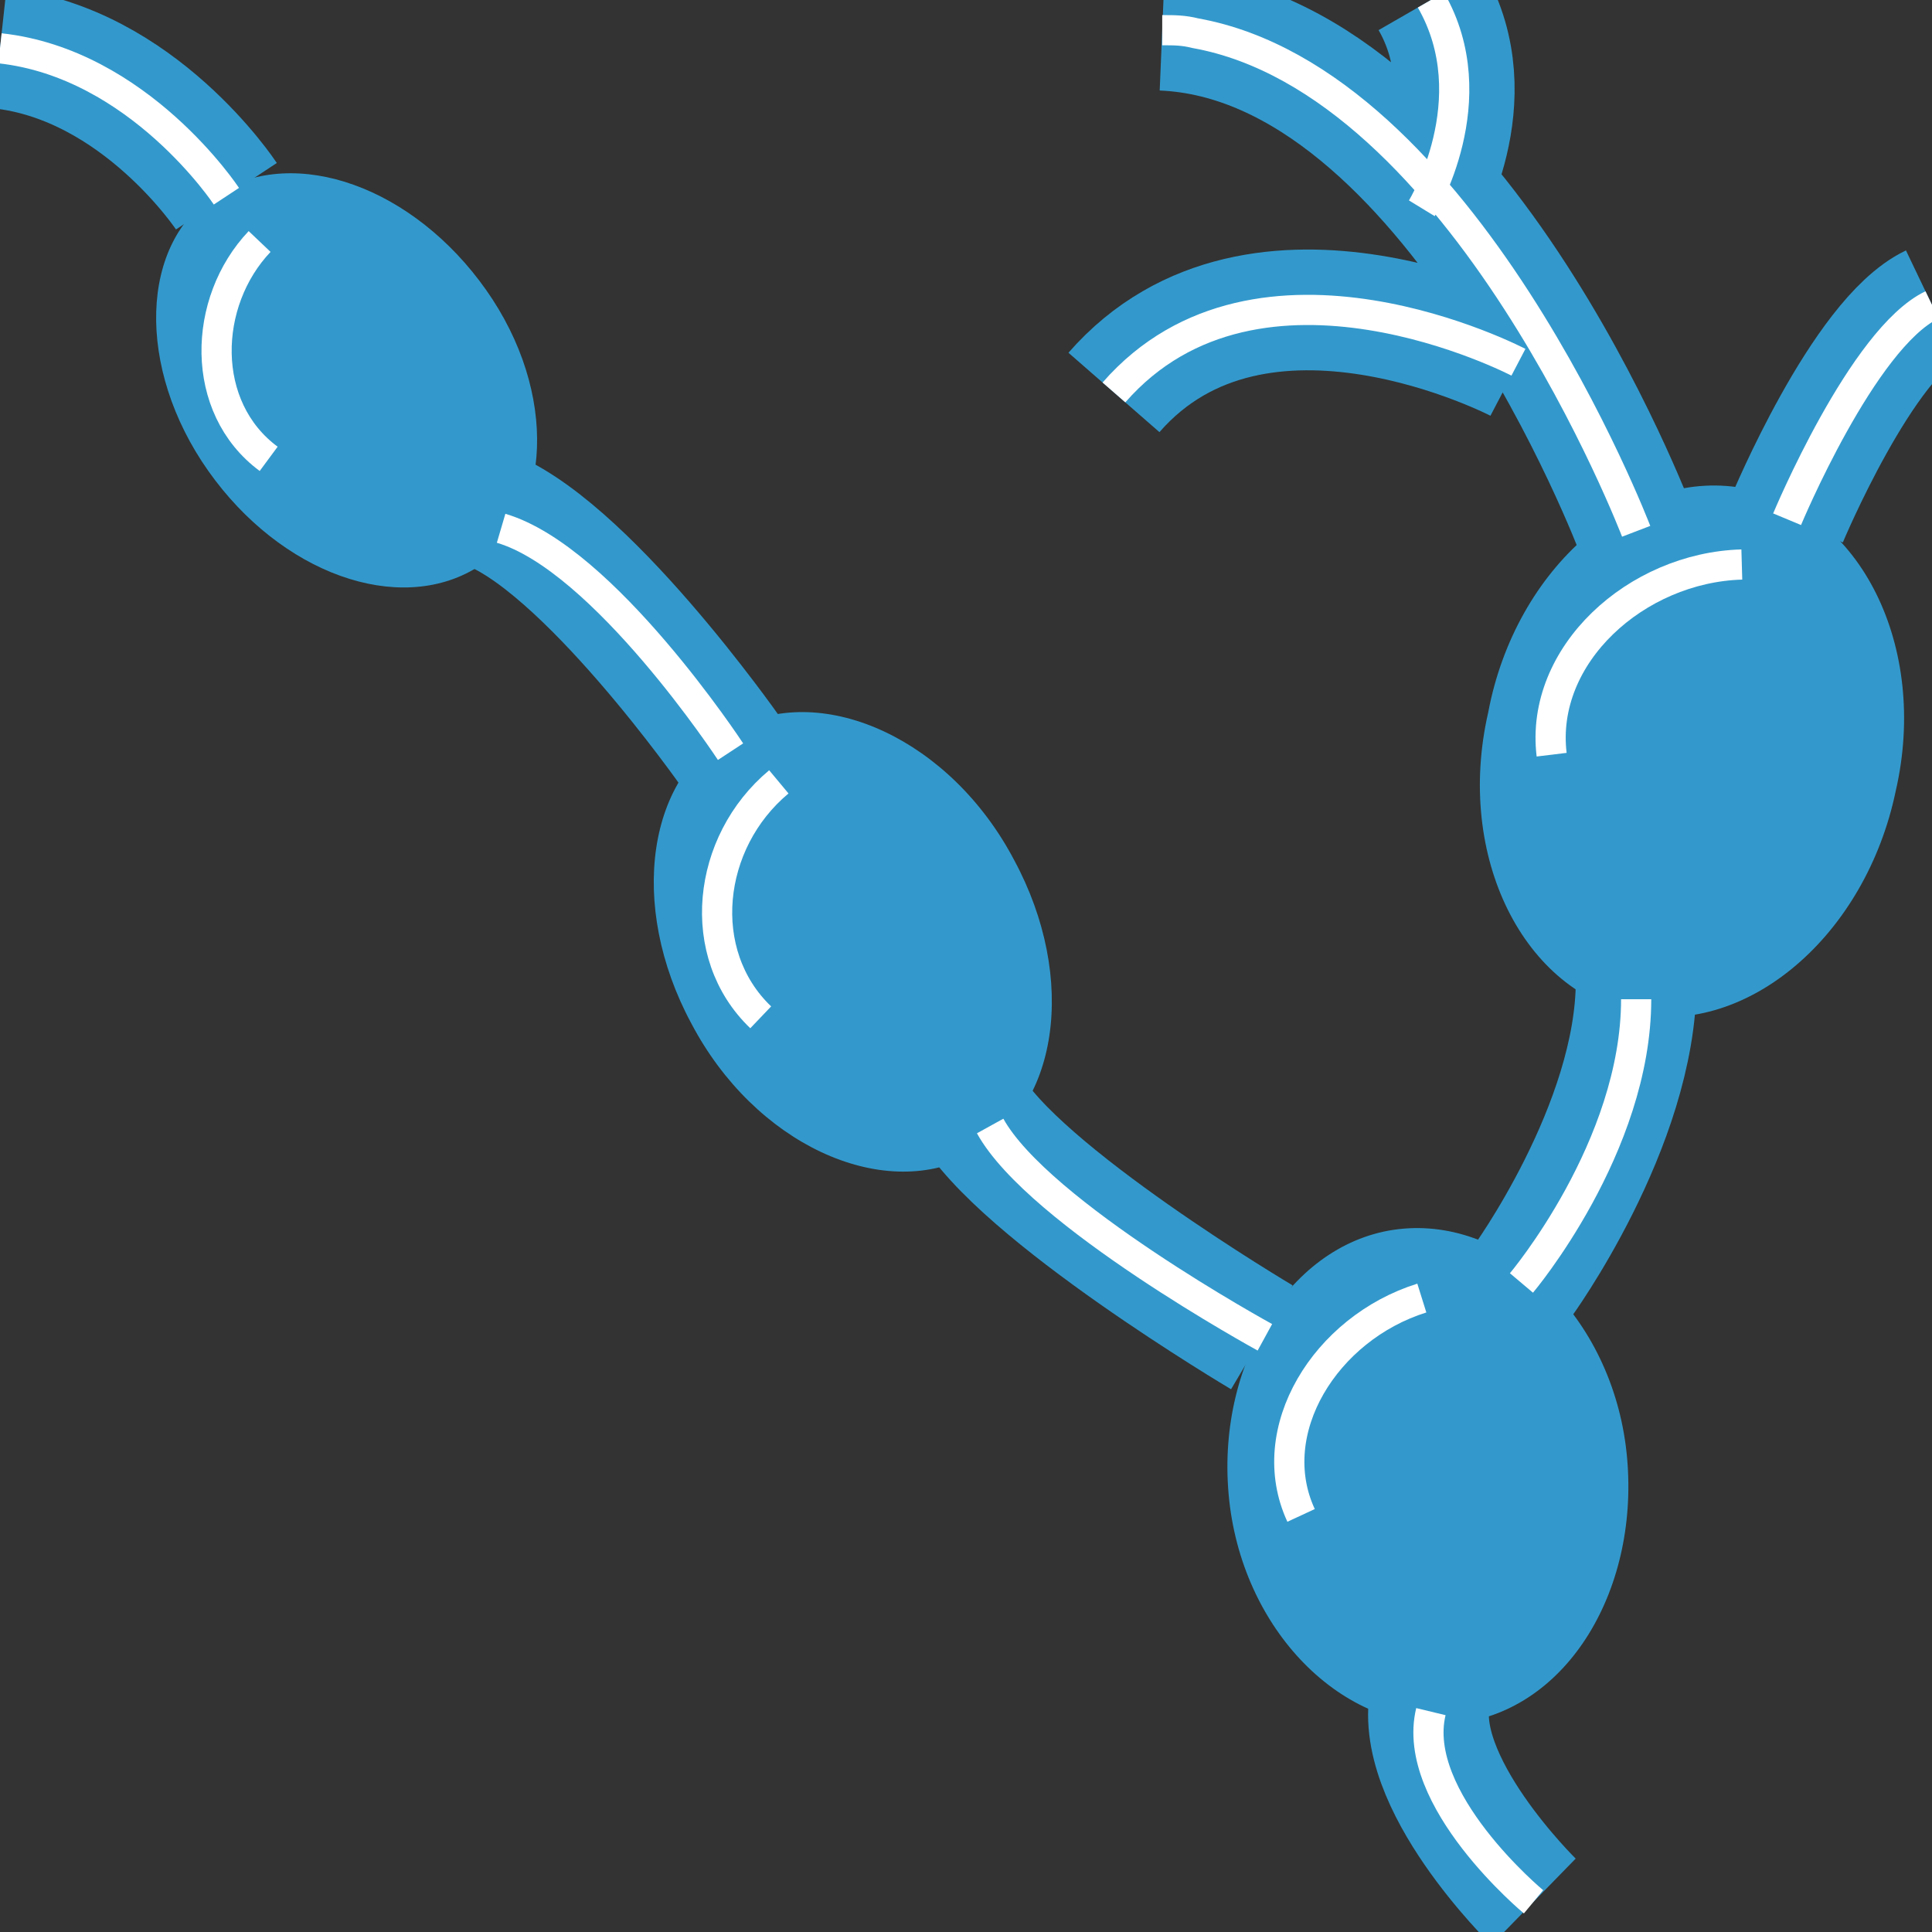
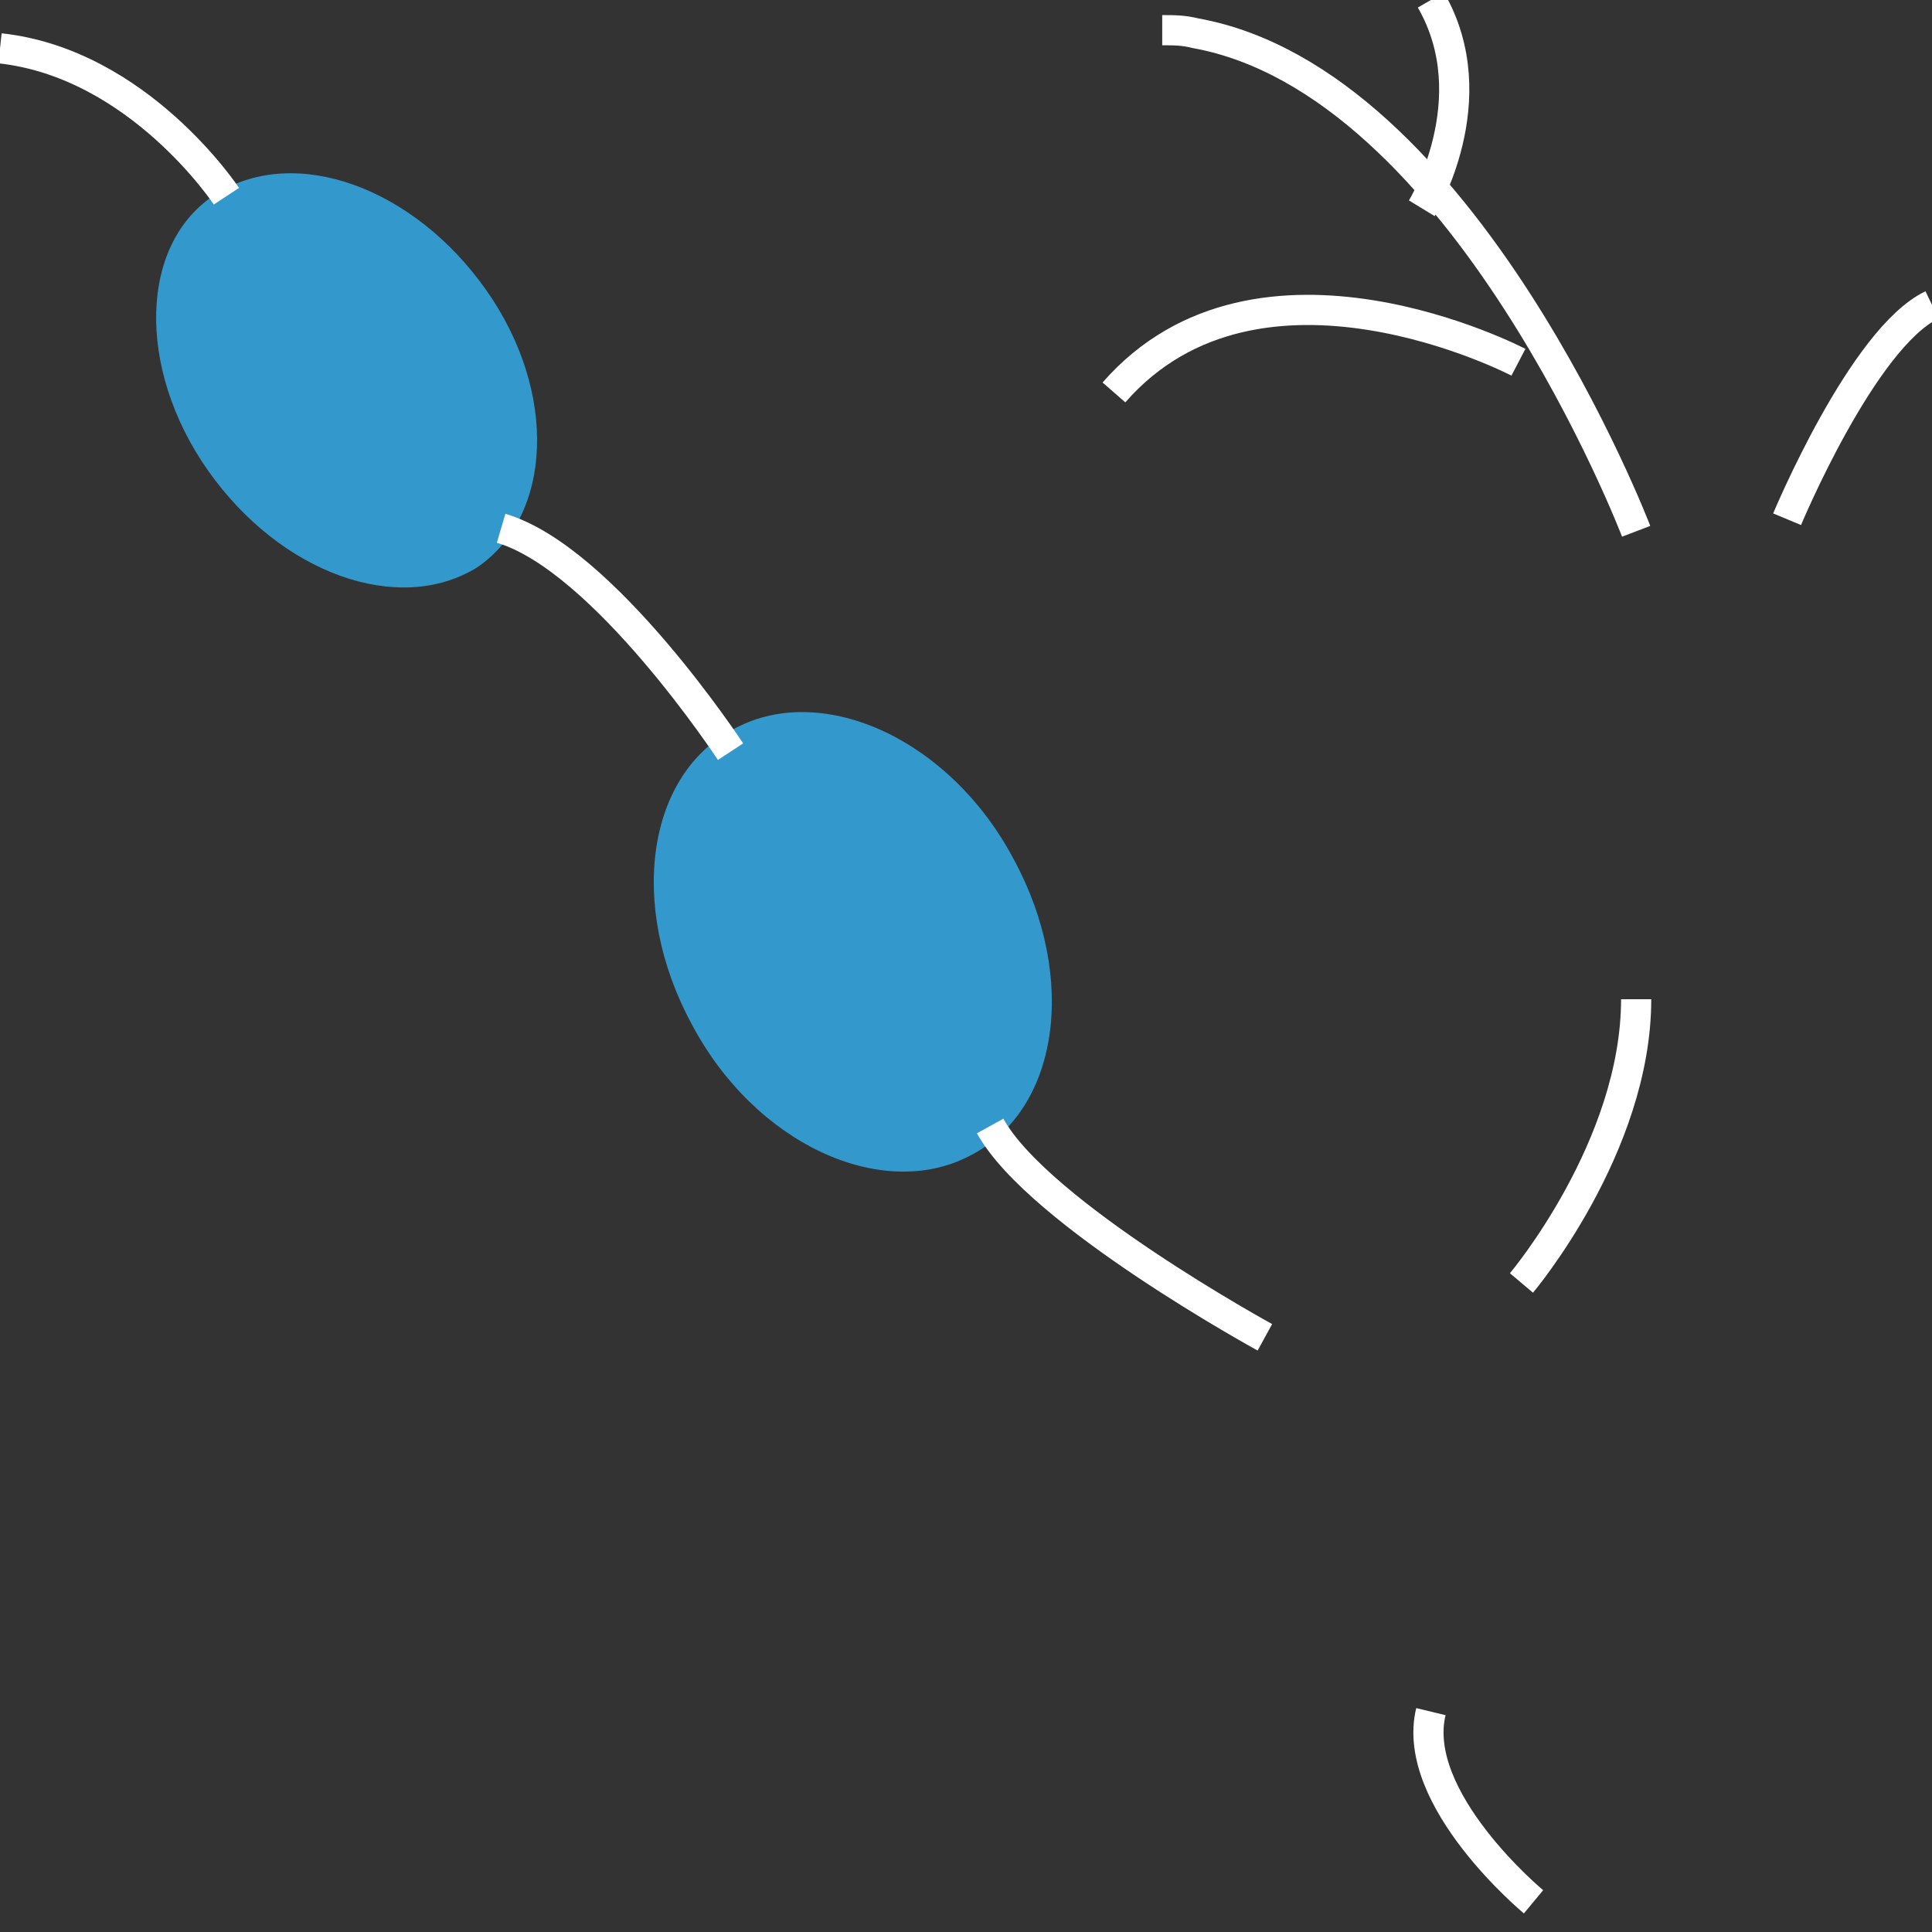
<svg xmlns="http://www.w3.org/2000/svg" viewBox="0 0 64 64">
  <rect x="0" y="0" width="64" height="64" fill="#333333" stroke="none" />
-   <path fill="#3399CC" d="M46.5,40.7c3.6-0.3,7,3.1,7.4,7.6c0.399,4.5-2.101,8.5-5.801,8.8c-3.6,0.301-7-3.1-7.399-7.6 C40.3,45,42.9,41,46.5,40.7z" />
-   <path fill="#3399CC" d="M57.9,16.2c3.699,0.7,6,5.2,4.899,10c-1,4.8-4.899,8.1-8.6,7.399c-3.7-0.699-6-5.199-4.9-10 C50.2,18.8,54.1,15.4,57.9,16.2z" />
  <path fill="#3399CC" d="M7.2,6.4C9.8,4.8,13.7,6.2,16.1,9.6c2.4,3.4,2.2,7.5-0.3,9.2C13.2,20.4,9.3,19,6.9,15.6 C4.5,12.2,4.6,8,7.2,6.4z" />
  <path fill="#3399CC" d="M24.4,24.1c2.9-1.5,7.1,0.4,9.2,4.4c2.101,3.9,1.5,8.3-1.5,9.8C29.2,39.8,25,37.9,22.9,33.9 C20.8,30,21.4,25.6,24.4,24.1z" />
-   <path fill="none" stroke="#3399CC" stroke-width="4" stroke-miterlimit="10" d="M47.4,56.1C46.7,59,50.8,63,50.8,63 M50.4,42.5 c0,0,3.8-5.2,3.8-10 M32.1,36.6c1.601,2.9,9.7,7.7,9.7,7.7 M24.2,24.9c0,0-4.9-7-8.2-8.101 M64,10.1C61.7,11.2,59.2,17.2,59.2,17.2  M54.2,17.6C54.2,17.6,48.1,1.4,38.5,1 M47.1,6.9c0,0,2.2-3.601,0.301-6.9 M50.3,12c0,0-8.6-4.5-13.399,1 M7.5,6.5 c0,0-2.9-4.4-7.5-4.9" />
  <path fill="none" stroke="#FFFFFF" stroke-miterlimit="10" d="M47.4,56.7C46.7,59.6,50.8,63,50.8,63 M50.4,42.5c0,0,3.8-4.5,3.8-9.4  M32.8,37.3c1.601,2.9,9.101,7,9.101,7 M24.2,24.9c0,0-4.2-6.4-7.6-7.4 M64,10.1C61.7,11.2,59.2,17.2,59.2,17.2 M54.2,17.6 c0,0-5.7-14.899-14.601-16.5C39.2,1,38.9,1,38.5,1 M47.1,6.9c0,0,2.2-3.601,0.301-6.9 M50.3,12c0,0-8.6-4.5-13.399,1 M7.5,6.5 c0,0-2.9-4.4-7.5-4.9" />
-   <path fill="none" stroke="#FFFFFF" stroke-miterlimit="10" d="M47.1,43c-3.199,1-5.3,4.4-4,7.2 M57.7,18.7c-3.5,0.1-6.7,3-6.3,6.3  M8.6,8c-1.9,2-2,5.5,0.3,7.2 M25.8,25.9c-2.4,2-2.8,5.699-0.6,7.8" />
</svg>